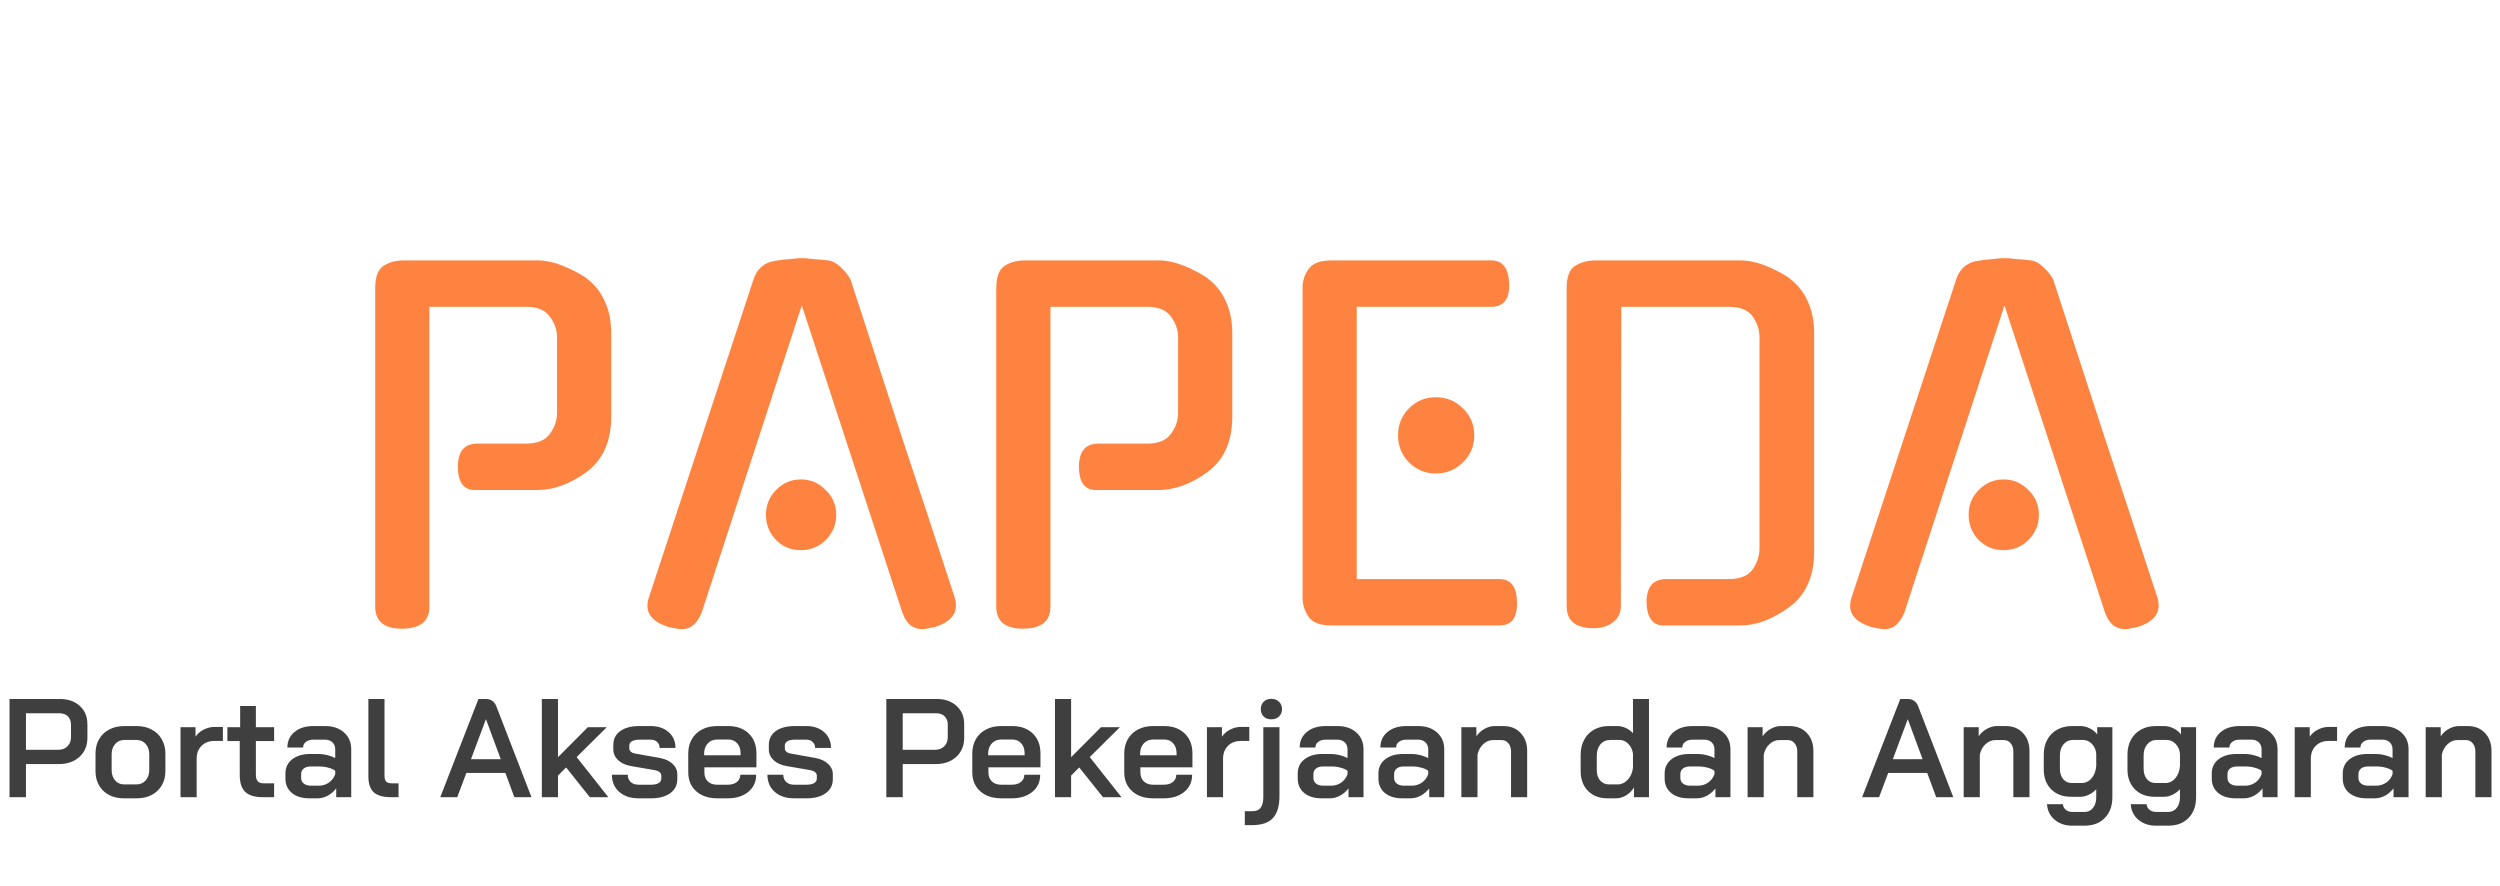
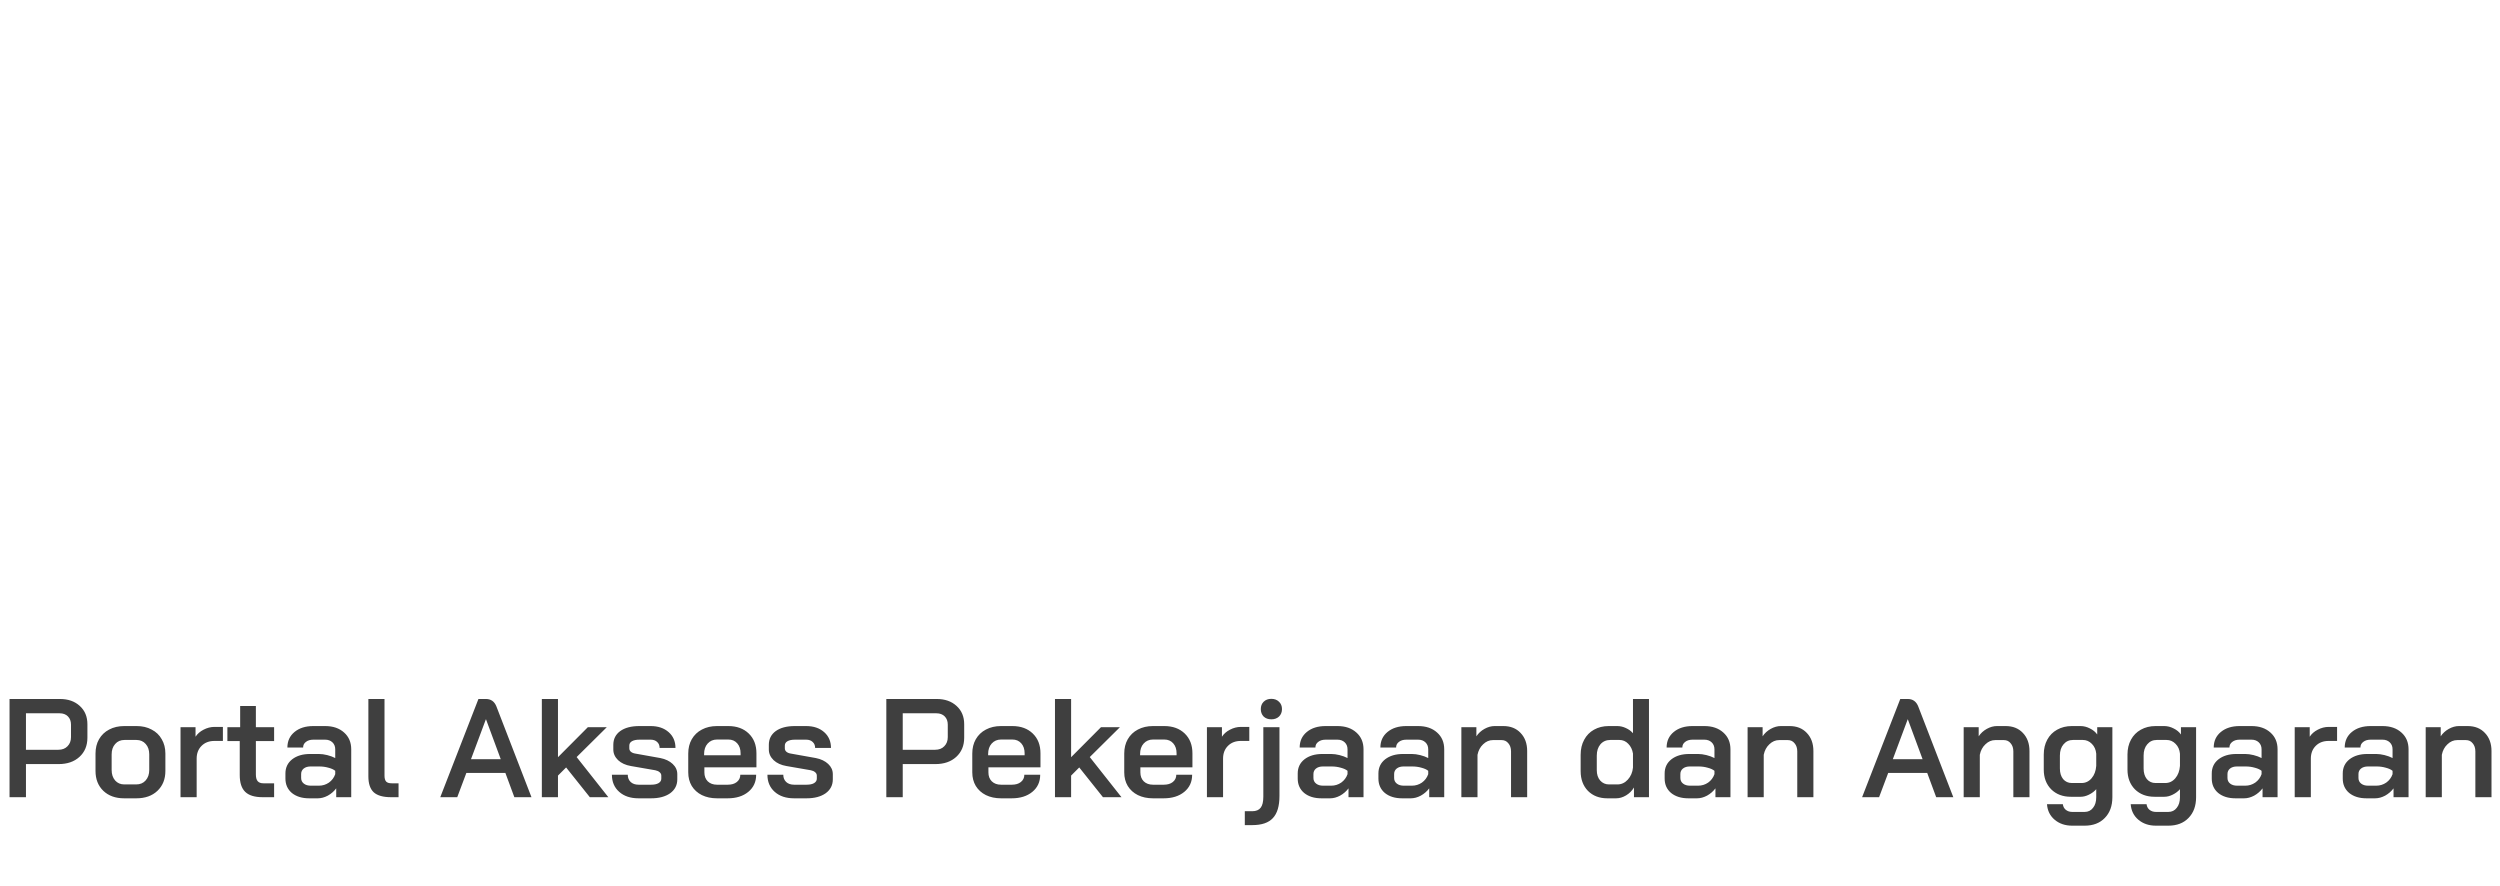
<svg xmlns="http://www.w3.org/2000/svg" width="392" height="139" viewBox="0 0 392 139" fill="none">
  <path d="M1.496 109.6H9.394C10.685 109.6 11.726 109.967 12.518 110.7C13.31 111.419 13.706 112.372 13.706 113.56V115.672C13.706 116.919 13.288 117.923 12.452 118.686C11.631 119.434 10.545 119.808 9.196 119.808H4.07V125H1.496V109.6ZM9.152 117.564C9.753 117.564 10.23 117.381 10.582 117.014C10.949 116.647 11.132 116.171 11.132 115.584V113.626C11.132 113.083 10.971 112.651 10.648 112.328C10.325 112.005 9.893 111.844 9.35 111.844H4.07V117.564H9.152ZM19.464 125.176C18.114 125.176 17.029 124.787 16.208 124.01C15.386 123.218 14.976 122.177 14.976 120.886V118.158C14.976 117.307 15.159 116.559 15.526 115.914C15.907 115.254 16.435 114.748 17.11 114.396C17.799 114.029 18.591 113.846 19.486 113.846H21.422C22.317 113.846 23.101 114.029 23.776 114.396C24.465 114.748 24.993 115.254 25.36 115.914C25.741 116.559 25.932 117.307 25.932 118.158V120.886C25.932 122.177 25.514 123.218 24.678 124.01C23.857 124.787 22.756 125.176 21.378 125.176H19.464ZM21.356 122.998C21.972 122.998 22.463 122.793 22.83 122.382C23.211 121.957 23.402 121.407 23.402 120.732V118.29C23.402 117.615 23.218 117.073 22.852 116.662C22.485 116.237 21.994 116.024 21.378 116.024H19.53C18.914 116.024 18.422 116.237 18.056 116.662C17.689 117.073 17.506 117.615 17.506 118.29V120.732C17.506 121.407 17.689 121.957 18.056 122.382C18.422 122.793 18.899 122.998 19.486 122.998H21.356ZM28.306 114.022H30.66V115.518C30.954 115.063 31.372 114.697 31.914 114.418C32.472 114.125 33.044 113.978 33.63 113.978H34.95V116.178H33.63C32.794 116.178 32.12 116.435 31.606 116.948C31.093 117.461 30.836 118.129 30.836 118.95V125H28.306V114.022ZM41.177 125C39.93 125 39.021 124.721 38.449 124.164C37.877 123.607 37.591 122.727 37.591 121.524V116.2H35.655V114.022H37.657V110.7H40.121V114.022H42.981V116.2H40.121V121.436C40.121 121.92 40.216 122.272 40.407 122.492C40.598 122.712 40.898 122.822 41.309 122.822H42.981V125H41.177ZM48.473 125.176C47.359 125.176 46.457 124.897 45.767 124.34C45.093 123.768 44.755 123.013 44.755 122.074V121.282C44.755 120.358 45.107 119.617 45.811 119.06C46.53 118.503 47.469 118.224 48.627 118.224H49.991C50.402 118.224 50.842 118.283 51.311 118.4C51.781 118.517 52.199 118.671 52.565 118.862V117.498C52.565 117.043 52.419 116.677 52.125 116.398C51.832 116.119 51.451 115.98 50.981 115.98H49.133C48.649 115.98 48.261 116.097 47.967 116.332C47.674 116.552 47.527 116.845 47.527 117.212H45.063C45.063 116.2 45.437 115.386 46.185 114.77C46.933 114.154 47.916 113.846 49.133 113.846H50.981C52.213 113.846 53.203 114.183 53.951 114.858C54.699 115.518 55.073 116.398 55.073 117.498V125H52.719V123.614C52.367 124.083 51.927 124.465 51.399 124.758C50.871 125.037 50.351 125.176 49.837 125.176H48.473ZM49.991 123.196C50.578 123.196 51.106 123.035 51.575 122.712C52.045 122.375 52.375 121.935 52.565 121.392V120.864C52.316 120.659 51.964 120.497 51.509 120.38C51.055 120.248 50.578 120.182 50.079 120.182H48.693C48.253 120.182 47.894 120.292 47.615 120.512C47.351 120.732 47.219 121.018 47.219 121.37V121.986C47.219 122.353 47.359 122.646 47.637 122.866C47.916 123.086 48.283 123.196 48.737 123.196H49.991ZM61.303 125C60.072 125 59.169 124.743 58.597 124.23C58.04 123.702 57.761 122.873 57.761 121.744V109.6H60.291V121.634C60.291 122.059 60.38 122.367 60.556 122.558C60.731 122.734 61.025 122.822 61.435 122.822H62.492V125H61.303ZM79.243 121.194H73.126L71.697 125H69.034L75.019 109.6H76.184C76.977 109.6 77.526 109.989 77.835 110.766L83.335 125H80.65L79.243 121.194ZM73.853 119.038H78.516L76.207 112.79H76.184L73.853 119.038ZM92.485 125L88.767 120.336L87.491 121.612V125H84.961V109.6H87.491V118.73L92.177 114.022H95.147L90.417 118.708L95.389 125H92.485ZM100.128 125.176C98.867 125.176 97.855 124.839 97.092 124.164C96.329 123.489 95.948 122.595 95.948 121.48H98.434C98.434 121.949 98.588 122.331 98.896 122.624C99.204 122.903 99.615 123.042 100.128 123.042H102.086C102.585 123.042 102.973 122.961 103.252 122.8C103.545 122.624 103.692 122.389 103.692 122.096V121.612C103.692 121.407 103.604 121.231 103.428 121.084C103.267 120.937 103.039 120.835 102.746 120.776L98.94 120.116C98.089 119.969 97.415 119.661 96.916 119.192C96.417 118.708 96.168 118.151 96.168 117.52V116.794C96.168 115.885 96.527 115.166 97.246 114.638C97.979 114.11 98.984 113.846 100.26 113.846H102.02C103.179 113.846 104.117 114.161 104.836 114.792C105.555 115.423 105.914 116.251 105.914 117.278H103.428C103.428 116.882 103.296 116.567 103.032 116.332C102.783 116.097 102.445 115.98 102.02 115.98H100.282C99.769 115.98 99.373 116.061 99.094 116.222C98.815 116.383 98.676 116.611 98.676 116.904V117.344C98.676 117.549 98.757 117.725 98.918 117.872C99.094 118.019 99.321 118.114 99.6 118.158L103.538 118.862C104.345 119.023 104.99 119.331 105.474 119.786C105.958 120.241 106.2 120.776 106.2 121.392V122.206C106.2 123.115 105.826 123.841 105.078 124.384C104.33 124.912 103.333 125.176 102.086 125.176H100.128ZM112.427 125.176C111.533 125.176 110.741 125.007 110.051 124.67C109.377 124.333 108.849 123.856 108.467 123.24C108.101 122.624 107.917 121.913 107.917 121.106V118.158C107.917 117.307 108.101 116.559 108.467 115.914C108.849 115.254 109.377 114.748 110.051 114.396C110.741 114.029 111.533 113.846 112.427 113.846H114.187C115.522 113.846 116.593 114.235 117.399 115.012C118.206 115.789 118.609 116.823 118.609 118.114V120.314H110.447V121.106C110.447 121.693 110.623 122.162 110.975 122.514C111.342 122.866 111.826 123.042 112.427 123.042H114.121C114.708 123.042 115.177 122.903 115.529 122.624C115.896 122.331 116.079 121.949 116.079 121.48H118.565C118.565 122.595 118.155 123.489 117.333 124.164C116.512 124.839 115.434 125.176 114.099 125.176H112.427ZM116.123 118.422V118.114C116.123 117.469 115.947 116.948 115.595 116.552C115.243 116.156 114.781 115.958 114.209 115.958H112.427C111.826 115.958 111.335 116.171 110.953 116.596C110.587 117.007 110.403 117.549 110.403 118.224V118.422H116.123ZM124.513 125.176C123.251 125.176 122.239 124.839 121.477 124.164C120.714 123.489 120.333 122.595 120.333 121.48H122.819C122.819 121.949 122.973 122.331 123.281 122.624C123.589 122.903 123.999 123.042 124.513 123.042H126.471C126.969 123.042 127.358 122.961 127.637 122.8C127.93 122.624 128.077 122.389 128.077 122.096V121.612C128.077 121.407 127.989 121.231 127.813 121.084C127.651 120.937 127.424 120.835 127.131 120.776L123.325 120.116C122.474 119.969 121.799 119.661 121.301 119.192C120.802 118.708 120.553 118.151 120.553 117.52V116.794C120.553 115.885 120.912 115.166 121.631 114.638C122.364 114.11 123.369 113.846 124.645 113.846H126.405C127.563 113.846 128.502 114.161 129.221 114.792C129.939 115.423 130.299 116.251 130.299 117.278H127.813C127.813 116.882 127.681 116.567 127.417 116.332C127.167 116.097 126.83 115.98 126.405 115.98H124.667C124.153 115.98 123.757 116.061 123.479 116.222C123.2 116.383 123.061 116.611 123.061 116.904V117.344C123.061 117.549 123.141 117.725 123.303 117.872C123.479 118.019 123.706 118.114 123.985 118.158L127.923 118.862C128.729 119.023 129.375 119.331 129.859 119.786C130.343 120.241 130.585 120.776 130.585 121.392V122.206C130.585 123.115 130.211 123.841 129.463 124.384C128.715 124.912 127.717 125.176 126.471 125.176H124.513ZM138.975 109.6H146.873C148.163 109.6 149.205 109.967 149.997 110.7C150.789 111.419 151.185 112.372 151.185 113.56V115.672C151.185 116.919 150.767 117.923 149.931 118.686C149.109 119.434 148.024 119.808 146.675 119.808H141.549V125H138.975V109.6ZM146.631 117.564C147.232 117.564 147.709 117.381 148.061 117.014C148.427 116.647 148.611 116.171 148.611 115.584V113.626C148.611 113.083 148.449 112.651 148.127 112.328C147.804 112.005 147.371 111.844 146.829 111.844H141.549V117.564H146.631ZM156.964 125.176C156.07 125.176 155.278 125.007 154.588 124.67C153.914 124.333 153.386 123.856 153.004 123.24C152.638 122.624 152.454 121.913 152.454 121.106V118.158C152.454 117.307 152.638 116.559 153.004 115.914C153.386 115.254 153.914 114.748 154.588 114.396C155.278 114.029 156.07 113.846 156.964 113.846H158.724C160.059 113.846 161.13 114.235 161.936 115.012C162.743 115.789 163.146 116.823 163.146 118.114V120.314H154.984V121.106C154.984 121.693 155.16 122.162 155.512 122.514C155.879 122.866 156.363 123.042 156.964 123.042H158.658C159.245 123.042 159.714 122.903 160.066 122.624C160.433 122.331 160.616 121.949 160.616 121.48H163.102C163.102 122.595 162.692 123.489 161.87 124.164C161.049 124.839 159.971 125.176 158.636 125.176H156.964ZM160.66 118.422V118.114C160.66 117.469 160.484 116.948 160.132 116.552C159.78 116.156 159.318 115.958 158.746 115.958H156.964C156.363 115.958 155.872 116.171 155.49 116.596C155.124 117.007 154.94 117.549 154.94 118.224V118.422H160.66ZM172.944 125L169.226 120.336L167.95 121.612V125H165.42V109.6H167.95V118.73L172.636 114.022H175.606L170.876 118.708L175.848 125H172.944ZM180.791 125.176C179.896 125.176 179.104 125.007 178.415 124.67C177.74 124.333 177.212 123.856 176.831 123.24C176.464 122.624 176.281 121.913 176.281 121.106V118.158C176.281 117.307 176.464 116.559 176.831 115.914C177.212 115.254 177.74 114.748 178.415 114.396C179.104 114.029 179.896 113.846 180.791 113.846H182.551C183.885 113.846 184.956 114.235 185.763 115.012C186.569 115.789 186.973 116.823 186.973 118.114V120.314H178.811V121.106C178.811 121.693 178.987 122.162 179.339 122.514C179.705 122.866 180.189 123.042 180.791 123.042H182.485C183.071 123.042 183.541 122.903 183.893 122.624C184.259 122.331 184.443 121.949 184.443 121.48H186.928C186.928 122.595 186.518 123.489 185.697 124.164C184.875 124.839 183.797 125.176 182.463 125.176H180.791ZM184.487 118.422V118.114C184.487 117.469 184.311 116.948 183.959 116.552C183.607 116.156 183.145 115.958 182.573 115.958H180.791C180.189 115.958 179.698 116.171 179.317 116.596C178.95 117.007 178.767 117.549 178.767 118.224V118.422H184.487ZM189.246 114.022H191.6V115.518C191.893 115.063 192.311 114.697 192.854 114.418C193.411 114.125 193.983 113.978 194.57 113.978H195.89V116.178H194.57C193.734 116.178 193.059 116.435 192.546 116.948C192.033 117.461 191.776 118.129 191.776 118.95V125H189.246V114.022ZM199.344 112.79C198.846 112.79 198.442 112.643 198.134 112.35C197.841 112.042 197.694 111.653 197.694 111.184C197.694 110.715 197.841 110.333 198.134 110.04C198.442 109.732 198.846 109.578 199.344 109.578C199.843 109.578 200.246 109.732 200.554 110.04C200.862 110.333 201.016 110.715 201.016 111.184C201.016 111.653 200.862 112.042 200.554 112.35C200.246 112.643 199.843 112.79 199.344 112.79ZM195.186 127.2H196.352C196.954 127.2 197.394 127.017 197.672 126.65C197.951 126.298 198.09 125.719 198.09 124.912V114.022H200.62V124.802C200.62 126.386 200.276 127.545 199.586 128.278C198.912 129.011 197.834 129.378 196.352 129.378H195.186V127.2ZM207.2 125.176C206.085 125.176 205.183 124.897 204.494 124.34C203.819 123.768 203.482 123.013 203.482 122.074V121.282C203.482 120.358 203.834 119.617 204.538 119.06C205.256 118.503 206.195 118.224 207.354 118.224H208.718C209.128 118.224 209.568 118.283 210.038 118.4C210.507 118.517 210.925 118.671 211.292 118.862V117.498C211.292 117.043 211.145 116.677 210.852 116.398C210.558 116.119 210.177 115.98 209.708 115.98H207.86C207.376 115.98 206.987 116.097 206.694 116.332C206.4 116.552 206.254 116.845 206.254 117.212H203.79C203.79 116.2 204.164 115.386 204.912 114.77C205.66 114.154 206.642 113.846 207.86 113.846H209.708C210.94 113.846 211.93 114.183 212.678 114.858C213.426 115.518 213.8 116.398 213.8 117.498V125H211.446V123.614C211.094 124.083 210.654 124.465 210.126 124.758C209.598 125.037 209.077 125.176 208.564 125.176H207.2ZM208.718 123.196C209.304 123.196 209.832 123.035 210.302 122.712C210.771 122.375 211.101 121.935 211.292 121.392V120.864C211.042 120.659 210.69 120.497 210.236 120.38C209.781 120.248 209.304 120.182 208.806 120.182H207.42C206.98 120.182 206.62 120.292 206.342 120.512C206.078 120.732 205.946 121.018 205.946 121.37V121.986C205.946 122.353 206.085 122.646 206.364 122.866C206.642 123.086 207.009 123.196 207.464 123.196H208.718ZM219.854 125.176C218.739 125.176 217.837 124.897 217.148 124.34C216.473 123.768 216.136 123.013 216.136 122.074V121.282C216.136 120.358 216.488 119.617 217.192 119.06C217.911 118.503 218.849 118.224 220.008 118.224H221.372C221.783 118.224 222.223 118.283 222.692 118.4C223.161 118.517 223.579 118.671 223.946 118.862V117.498C223.946 117.043 223.799 116.677 223.506 116.398C223.213 116.119 222.831 115.98 222.362 115.98H220.514C220.03 115.98 219.641 116.097 219.348 116.332C219.055 116.552 218.908 116.845 218.908 117.212H216.444C216.444 116.2 216.818 115.386 217.566 114.77C218.314 114.154 219.297 113.846 220.514 113.846H222.362C223.594 113.846 224.584 114.183 225.332 114.858C226.08 115.518 226.454 116.398 226.454 117.498V125H224.1V123.614C223.748 124.083 223.308 124.465 222.78 124.758C222.252 125.037 221.731 125.176 221.218 125.176H219.854ZM221.372 123.196C221.959 123.196 222.487 123.035 222.956 122.712C223.425 122.375 223.755 121.935 223.946 121.392V120.864C223.697 120.659 223.345 120.497 222.89 120.38C222.435 120.248 221.959 120.182 221.46 120.182H220.074C219.634 120.182 219.275 120.292 218.996 120.512C218.732 120.732 218.6 121.018 218.6 121.37V121.986C218.6 122.353 218.739 122.646 219.018 122.866C219.297 123.086 219.663 123.196 220.118 123.196H221.372ZM229.142 114.022H231.496V115.452C231.819 114.968 232.244 114.579 232.772 114.286C233.3 113.993 233.828 113.846 234.356 113.846H235.72C236.85 113.846 237.752 114.205 238.426 114.924C239.116 115.643 239.46 116.589 239.46 117.762V125H236.93V117.828C236.93 117.3 236.791 116.875 236.512 116.552C236.248 116.215 235.896 116.046 235.456 116.046H234.092C233.52 116.046 233.007 116.266 232.552 116.706C232.098 117.131 231.804 117.681 231.672 118.356V125H229.142V114.022ZM252.025 125.176C250.778 125.176 249.766 124.787 248.989 124.01C248.226 123.218 247.845 122.184 247.845 120.908V118.356C247.845 117.461 248.028 116.677 248.395 116.002C248.762 115.313 249.275 114.785 249.935 114.418C250.61 114.037 251.38 113.846 252.245 113.846H253.587C254.042 113.846 254.489 113.949 254.929 114.154C255.384 114.359 255.758 114.631 256.051 114.968V109.6H258.559V125H256.205V123.482C255.897 123.995 255.486 124.406 254.973 124.714C254.46 125.022 253.939 125.176 253.411 125.176H252.025ZM253.609 122.998C254.24 122.998 254.782 122.749 255.237 122.25C255.706 121.737 255.978 121.106 256.051 120.358V118.158C255.948 117.527 255.699 117.014 255.303 116.618C254.922 116.222 254.46 116.024 253.917 116.024H252.509C251.864 116.024 251.343 116.251 250.947 116.706C250.566 117.161 250.375 117.755 250.375 118.488V120.754C250.375 121.429 250.551 121.971 250.903 122.382C251.27 122.793 251.732 122.998 252.289 122.998H253.609ZM264.735 125.176C263.62 125.176 262.718 124.897 262.029 124.34C261.354 123.768 261.017 123.013 261.017 122.074V121.282C261.017 120.358 261.369 119.617 262.073 119.06C262.792 118.503 263.73 118.224 264.889 118.224H266.253C266.664 118.224 267.104 118.283 267.573 118.4C268.042 118.517 268.46 118.671 268.827 118.862V117.498C268.827 117.043 268.68 116.677 268.387 116.398C268.094 116.119 267.712 115.98 267.243 115.98H265.395C264.911 115.98 264.522 116.097 264.229 116.332C263.936 116.552 263.789 116.845 263.789 117.212H261.325C261.325 116.2 261.699 115.386 262.447 114.77C263.195 114.154 264.178 113.846 265.395 113.846H267.243C268.475 113.846 269.465 114.183 270.213 114.858C270.961 115.518 271.335 116.398 271.335 117.498V125H268.981V123.614C268.629 124.083 268.189 124.465 267.661 124.758C267.133 125.037 266.612 125.176 266.099 125.176H264.735ZM266.253 123.196C266.84 123.196 267.368 123.035 267.837 122.712C268.306 122.375 268.636 121.935 268.827 121.392V120.864C268.578 120.659 268.226 120.497 267.771 120.38C267.316 120.248 266.84 120.182 266.341 120.182H264.955C264.515 120.182 264.156 120.292 263.877 120.512C263.613 120.732 263.481 121.018 263.481 121.37V121.986C263.481 122.353 263.62 122.646 263.899 122.866C264.178 123.086 264.544 123.196 264.999 123.196H266.253ZM274.023 114.022H276.377V115.452C276.7 114.968 277.125 114.579 277.653 114.286C278.181 113.993 278.709 113.846 279.237 113.846H280.601C281.731 113.846 282.633 114.205 283.307 114.924C283.997 115.643 284.341 116.589 284.341 117.762V125H281.811V117.828C281.811 117.3 281.672 116.875 281.393 116.552C281.129 116.215 280.777 116.046 280.337 116.046H278.973C278.401 116.046 277.888 116.266 277.433 116.706C276.979 117.131 276.685 117.681 276.553 118.356V125H274.023V114.022ZM302.186 121.194H296.07L294.64 125H291.978L297.962 109.6H299.128C299.92 109.6 300.47 109.989 300.778 110.766L306.278 125H303.594L302.186 121.194ZM296.796 119.038H301.46L299.15 112.79H299.128L296.796 119.038ZM307.904 114.022H310.258V115.452C310.581 114.968 311.006 114.579 311.534 114.286C312.062 113.993 312.59 113.846 313.118 113.846H314.482C315.611 113.846 316.513 114.205 317.188 114.924C317.877 115.643 318.222 116.589 318.222 117.762V125H315.692V117.828C315.692 117.3 315.553 116.875 315.274 116.552C315.01 116.215 314.658 116.046 314.218 116.046H312.854C312.282 116.046 311.769 116.266 311.314 116.706C310.859 117.131 310.566 117.681 310.434 118.356V125H307.904V114.022ZM324.928 129.466C323.828 129.466 322.911 129.158 322.178 128.542C321.445 127.926 321.041 127.112 320.968 126.1H323.454C323.498 126.467 323.652 126.76 323.916 126.98C324.195 127.2 324.532 127.31 324.928 127.31H326.864C327.421 127.31 327.861 127.097 328.184 126.672C328.521 126.261 328.69 125.704 328.69 125V123.746C328.382 124.098 328.001 124.384 327.546 124.604C327.106 124.824 326.673 124.934 326.248 124.934H324.708C323.447 124.934 322.42 124.545 321.628 123.768C320.851 122.976 320.462 121.942 320.462 120.666V118.312C320.462 117.432 320.645 116.655 321.012 115.98C321.379 115.305 321.892 114.785 322.552 114.418C323.227 114.037 323.997 113.846 324.862 113.846H326.226C326.725 113.846 327.216 113.971 327.7 114.22C328.184 114.455 328.565 114.77 328.844 115.166V114.022H331.22V125C331.22 126.364 330.824 127.449 330.032 128.256C329.255 129.063 328.199 129.466 326.864 129.466H324.928ZM326.38 122.778C327.011 122.778 327.539 122.529 327.964 122.03C328.389 121.531 328.631 120.886 328.69 120.094V118.18C328.631 117.549 328.404 117.036 328.008 116.64C327.612 116.229 327.135 116.024 326.578 116.024H325.06C324.444 116.024 323.945 116.251 323.564 116.706C323.183 117.146 322.992 117.733 322.992 118.466V120.512C322.992 121.187 323.161 121.737 323.498 122.162C323.85 122.573 324.305 122.778 324.862 122.778H326.38ZM338.055 129.466C336.955 129.466 336.038 129.158 335.305 128.542C334.572 127.926 334.168 127.112 334.095 126.1H336.581C336.625 126.467 336.779 126.76 337.043 126.98C337.322 127.2 337.659 127.31 338.055 127.31H339.991C340.548 127.31 340.988 127.097 341.311 126.672C341.648 126.261 341.817 125.704 341.817 125V123.746C341.509 124.098 341.128 124.384 340.673 124.604C340.233 124.824 339.8 124.934 339.375 124.934H337.835C336.574 124.934 335.547 124.545 334.755 123.768C333.978 122.976 333.589 121.942 333.589 120.666V118.312C333.589 117.432 333.772 116.655 334.139 115.98C334.506 115.305 335.019 114.785 335.679 114.418C336.354 114.037 337.124 113.846 337.989 113.846H339.353C339.852 113.846 340.343 113.971 340.827 114.22C341.311 114.455 341.692 114.77 341.971 115.166V114.022H344.347V125C344.347 126.364 343.951 127.449 343.159 128.256C342.382 129.063 341.326 129.466 339.991 129.466H338.055ZM339.507 122.778C340.138 122.778 340.666 122.529 341.091 122.03C341.516 121.531 341.758 120.886 341.817 120.094V118.18C341.758 117.549 341.531 117.036 341.135 116.64C340.739 116.229 340.262 116.024 339.705 116.024H338.187C337.571 116.024 337.072 116.251 336.691 116.706C336.31 117.146 336.119 117.733 336.119 118.466V120.512C336.119 121.187 336.288 121.737 336.625 122.162C336.977 122.573 337.432 122.778 337.989 122.778H339.507ZM350.522 125.176C349.407 125.176 348.505 124.897 347.816 124.34C347.141 123.768 346.804 123.013 346.804 122.074V121.282C346.804 120.358 347.156 119.617 347.86 119.06C348.579 118.503 349.517 118.224 350.676 118.224H352.04C352.451 118.224 352.891 118.283 353.36 118.4C353.829 118.517 354.247 118.671 354.614 118.862V117.498C354.614 117.043 354.467 116.677 354.174 116.398C353.881 116.119 353.499 115.98 353.03 115.98H351.182C350.698 115.98 350.309 116.097 350.016 116.332C349.723 116.552 349.576 116.845 349.576 117.212H347.112C347.112 116.2 347.486 115.386 348.234 114.77C348.982 114.154 349.965 113.846 351.182 113.846H353.03C354.262 113.846 355.252 114.183 356 114.858C356.748 115.518 357.122 116.398 357.122 117.498V125H354.768V123.614C354.416 124.083 353.976 124.465 353.448 124.758C352.92 125.037 352.399 125.176 351.886 125.176H350.522ZM352.04 123.196C352.627 123.196 353.155 123.035 353.624 122.712C354.093 122.375 354.423 121.935 354.614 121.392V120.864C354.365 120.659 354.013 120.497 353.558 120.38C353.103 120.248 352.627 120.182 352.128 120.182H350.742C350.302 120.182 349.943 120.292 349.664 120.512C349.4 120.732 349.268 121.018 349.268 121.37V121.986C349.268 122.353 349.407 122.646 349.686 122.866C349.965 123.086 350.331 123.196 350.786 123.196H352.04ZM359.81 114.022H362.164V115.518C362.458 115.063 362.876 114.697 363.418 114.418C363.976 114.125 364.548 113.978 365.134 113.978H366.454V116.178H365.134C364.298 116.178 363.624 116.435 363.11 116.948C362.597 117.461 362.34 118.129 362.34 118.95V125H359.81V114.022ZM371.061 125.176C369.946 125.176 369.044 124.897 368.355 124.34C367.68 123.768 367.343 123.013 367.343 122.074V121.282C367.343 120.358 367.695 119.617 368.399 119.06C369.118 118.503 370.056 118.224 371.215 118.224H372.579C372.99 118.224 373.43 118.283 373.899 118.4C374.368 118.517 374.786 118.671 375.153 118.862V117.498C375.153 117.043 375.006 116.677 374.713 116.398C374.42 116.119 374.038 115.98 373.569 115.98H371.721C371.237 115.98 370.848 116.097 370.555 116.332C370.262 116.552 370.115 116.845 370.115 117.212H367.651C367.651 116.2 368.025 115.386 368.773 114.77C369.521 114.154 370.504 113.846 371.721 113.846H373.569C374.801 113.846 375.791 114.183 376.539 114.858C377.287 115.518 377.661 116.398 377.661 117.498V125H375.307V123.614C374.955 124.083 374.515 124.465 373.987 124.758C373.459 125.037 372.938 125.176 372.425 125.176H371.061ZM372.579 123.196C373.166 123.196 373.694 123.035 374.163 122.712C374.632 122.375 374.962 121.935 375.153 121.392V120.864C374.904 120.659 374.552 120.497 374.097 120.38C373.642 120.248 373.166 120.182 372.667 120.182H371.281C370.841 120.182 370.482 120.292 370.203 120.512C369.939 120.732 369.807 121.018 369.807 121.37V121.986C369.807 122.353 369.946 122.646 370.225 122.866C370.504 123.086 370.87 123.196 371.325 123.196H372.579ZM380.349 114.022H382.703V115.452C383.026 114.968 383.451 114.579 383.979 114.286C384.507 113.993 385.035 113.846 385.563 113.846H386.927C388.057 113.846 388.959 114.205 389.633 114.924C390.323 115.643 390.667 116.589 390.667 117.762V125H388.137V117.828C388.137 117.3 387.998 116.875 387.719 116.552C387.455 116.215 387.103 116.046 386.663 116.046H385.299C384.727 116.046 384.214 116.266 383.759 116.706C383.305 117.131 383.011 117.681 382.879 118.356V125H380.349V114.022Z" fill="#3F3F3F" />
  <g filter="url(#filter0_d_61_316)">
-     <path d="M74.384 75.832C73.568 75.832 72.92 75.52 72.44 74.896C72.008 74.224 71.792 73.336 71.792 72.232C71.792 69.784 72.8 68.56 74.816 68.56H82.448C84.224 68.56 85.472 68.056 86.192 67.048C86.96 66.04 87.344 64.936 87.344 63.736V51.928C87.344 50.728 86.96 49.624 86.192 48.616C85.472 47.608 84.224 47.104 82.448 47.104H67.328V94.12C67.328 96.424 65.888 97.576 63.008 97.576C60.224 97.576 58.832 96.424 58.832 94.12V44.152C58.832 42.424 59.264 41.272 60.128 40.696C60.992 40.12 62.048 39.832 63.296 39.832H84.32C85.52 39.832 86.792 40.096 88.136 40.624C89.48 41.152 90.776 41.824 92.024 42.64H91.952C93.2 43.552 94.16 44.752 94.832 46.24C95.504 47.68 95.84 49.36 95.84 51.28V64.312C95.84 68.2 94.544 71.104 91.952 73.024C90.704 73.936 89.432 74.632 88.136 75.112C86.84 75.592 85.568 75.832 84.32 75.832H74.384ZM125.719 46.888L109.951 95.272V95.2C109.663 95.92 109.255 96.52 108.727 97C108.247 97.432 107.647 97.648 106.927 97.648C106.543 97.648 106.159 97.6 105.775 97.504C105.439 97.456 105.079 97.384 104.695 97.288H104.767C102.031 96.424 101.023 94.888 101.743 92.68L118.159 42.784C118.399 42.016 118.807 41.368 119.383 40.84C120.007 40.312 120.727 40 121.543 39.904C122.359 39.76 123.151 39.664 123.919 39.616C124.687 39.52 125.287 39.472 125.719 39.472C126.151 39.472 126.751 39.52 127.519 39.616C128.287 39.664 129.079 39.736 129.895 39.832C130.567 39.928 131.215 40.288 131.839 40.912C132.511 41.536 133.015 42.16 133.351 42.784C136.039 51.04 138.751 59.368 141.487 67.768C144.271 76.12 147.007 84.424 149.695 92.68C150.367 94.888 149.359 96.424 146.671 97.288C146.287 97.384 145.927 97.456 145.591 97.504C145.303 97.6 144.967 97.648 144.583 97.648C143.911 97.648 143.287 97.432 142.711 97C142.183 96.52 141.799 95.92 141.559 95.2V95.272L125.719 46.888ZM131.119 79.72C131.119 81.256 130.567 82.576 129.463 83.68C128.407 84.736 127.111 85.264 125.575 85.264C124.039 85.264 122.743 84.736 121.687 83.68C120.631 82.576 120.103 81.256 120.103 79.72C120.103 78.184 120.631 76.888 121.687 75.832C122.743 74.728 124.039 74.176 125.575 74.176C127.111 74.176 128.407 74.728 129.463 75.832C130.567 76.888 131.119 78.184 131.119 79.72ZM171.767 75.832C170.951 75.832 170.303 75.52 169.823 74.896C169.391 74.224 169.175 73.336 169.175 72.232C169.175 69.784 170.183 68.56 172.199 68.56H179.831C181.607 68.56 182.855 68.056 183.575 67.048C184.343 66.04 184.727 64.936 184.727 63.736V51.928C184.727 50.728 184.343 49.624 183.575 48.616C182.855 47.608 181.607 47.104 179.831 47.104H164.711V94.12C164.711 96.424 163.271 97.576 160.391 97.576C157.607 97.576 156.215 96.424 156.215 94.12V44.152C156.215 42.424 156.647 41.272 157.511 40.696C158.375 40.12 159.431 39.832 160.679 39.832H181.703C182.903 39.832 184.175 40.096 185.519 40.624C186.863 41.152 188.159 41.824 189.407 42.64H189.335C190.583 43.552 191.543 44.752 192.215 46.24C192.887 47.68 193.223 49.36 193.223 51.28V64.312C193.223 68.2 191.927 71.104 189.335 73.024C188.087 73.936 186.815 74.632 185.519 75.112C184.223 75.592 182.951 75.832 181.703 75.832H171.767ZM208.774 97.072C206.998 97.072 205.798 96.616 205.174 95.704C204.55 94.792 204.238 93.784 204.238 92.68V44.152C204.238 43.048 204.55 42.064 205.174 41.2C205.798 40.288 206.998 39.832 208.774 39.832H233.83C235.606 39.832 236.542 41.032 236.638 43.432C236.734 45.88 235.798 47.104 233.83 47.104H212.734V89.8H235.126C236.902 89.8 237.814 90.976 237.862 93.328C237.958 95.824 237.046 97.072 235.126 97.072H208.774ZM231.166 67.264C231.166 68.944 230.566 70.36 229.366 71.512C228.214 72.664 226.798 73.24 225.118 73.24C223.486 73.24 222.094 72.664 220.942 71.512C219.79 70.36 219.214 68.944 219.214 67.264C219.214 65.584 219.79 64.168 220.942 63.016C222.094 61.864 223.486 61.288 225.118 61.288C226.798 61.288 228.214 61.864 229.366 63.016C230.566 64.168 231.166 65.584 231.166 67.264ZM271.067 89.8C272.843 89.8 274.091 89.296 274.811 88.288C275.531 87.28 275.891 86.152 275.891 84.904V51.928C275.891 50.728 275.531 49.624 274.811 48.616C274.091 47.608 272.843 47.104 271.067 47.104H254.219L254.147 94.048C254.147 95.104 253.739 95.944 252.923 96.568C252.107 97.192 251.099 97.504 249.899 97.504C247.067 97.504 245.651 96.352 245.651 94.048V44.152C245.651 42.424 246.083 41.272 246.947 40.696C247.859 40.12 248.939 39.832 250.187 39.832H272.867C274.115 39.832 275.411 40.096 276.755 40.624C278.099 41.152 279.395 41.824 280.643 42.64H280.571C281.819 43.552 282.779 44.752 283.451 46.24C284.123 47.68 284.459 49.36 284.459 51.28V85.48C284.459 89.368 283.163 92.272 280.571 94.192C279.323 95.104 278.027 95.824 276.683 96.352C275.387 96.832 274.115 97.072 272.867 97.072H260.771C259.955 97.072 259.307 96.736 258.827 96.064C258.395 95.392 258.179 94.504 258.179 93.4C258.179 91 259.211 89.8 261.275 89.8H271.067ZM314.298 46.888L298.53 95.272V95.2C298.242 95.92 297.834 96.52 297.306 97C296.826 97.432 296.226 97.648 295.506 97.648C295.122 97.648 294.738 97.6 294.354 97.504C294.018 97.456 293.658 97.384 293.274 97.288H293.346C290.61 96.424 289.602 94.888 290.322 92.68L306.738 42.784C306.978 42.016 307.386 41.368 307.962 40.84C308.586 40.312 309.306 40 310.122 39.904C310.938 39.76 311.73 39.664 312.498 39.616C313.266 39.52 313.866 39.472 314.298 39.472C314.73 39.472 315.33 39.52 316.098 39.616C316.866 39.664 317.658 39.736 318.474 39.832C319.146 39.928 319.794 40.288 320.418 40.912C321.09 41.536 321.594 42.16 321.93 42.784C324.618 51.04 327.33 59.368 330.066 67.768C332.85 76.12 335.586 84.424 338.274 92.68C338.946 94.888 337.938 96.424 335.25 97.288C334.866 97.384 334.506 97.456 334.17 97.504C333.882 97.6 333.546 97.648 333.162 97.648C332.49 97.648 331.866 97.432 331.29 97C330.762 96.52 330.378 95.92 330.138 95.2V95.272L314.298 46.888ZM319.698 79.72C319.698 81.256 319.146 82.576 318.042 83.68C316.986 84.736 315.69 85.264 314.154 85.264C312.618 85.264 311.322 84.736 310.266 83.68C309.21 82.576 308.682 81.256 308.682 79.72C308.682 78.184 309.21 76.888 310.266 75.832C311.322 74.728 312.618 74.176 314.154 74.176C315.69 74.176 316.986 74.728 318.042 75.832C319.146 76.888 319.698 78.184 319.698 79.72Z" fill="#FF8340" />
-   </g>
+     </g>
  <defs>
    <filter id="filter0_d_61_316" x="18.832" y="0.472" width="360.45" height="138.176" filterUnits="userSpaceOnUse" color-interpolation-filters="sRGB">
      <feFlood flood-opacity="0" result="BackgroundImageFix" />
      <feColorMatrix in="SourceAlpha" type="matrix" values="0 0 0 0 0 0 0 0 0 0 0 0 0 0 0 0 0 0 127 0" result="hardAlpha" />
      <feOffset dy="1" />
      <feGaussianBlur stdDeviation="20" />
      <feComposite in2="hardAlpha" operator="out" />
      <feColorMatrix type="matrix" values="0 0 0 0 1 0 0 0 0 0.514 0 0 0 0 0.251 0 0 0 0.4 0" />
      <feBlend mode="normal" in2="BackgroundImageFix" result="effect1_dropShadow_61_316" />
      <feBlend mode="normal" in="SourceGraphic" in2="effect1_dropShadow_61_316" result="shape" />
    </filter>
  </defs>
</svg>